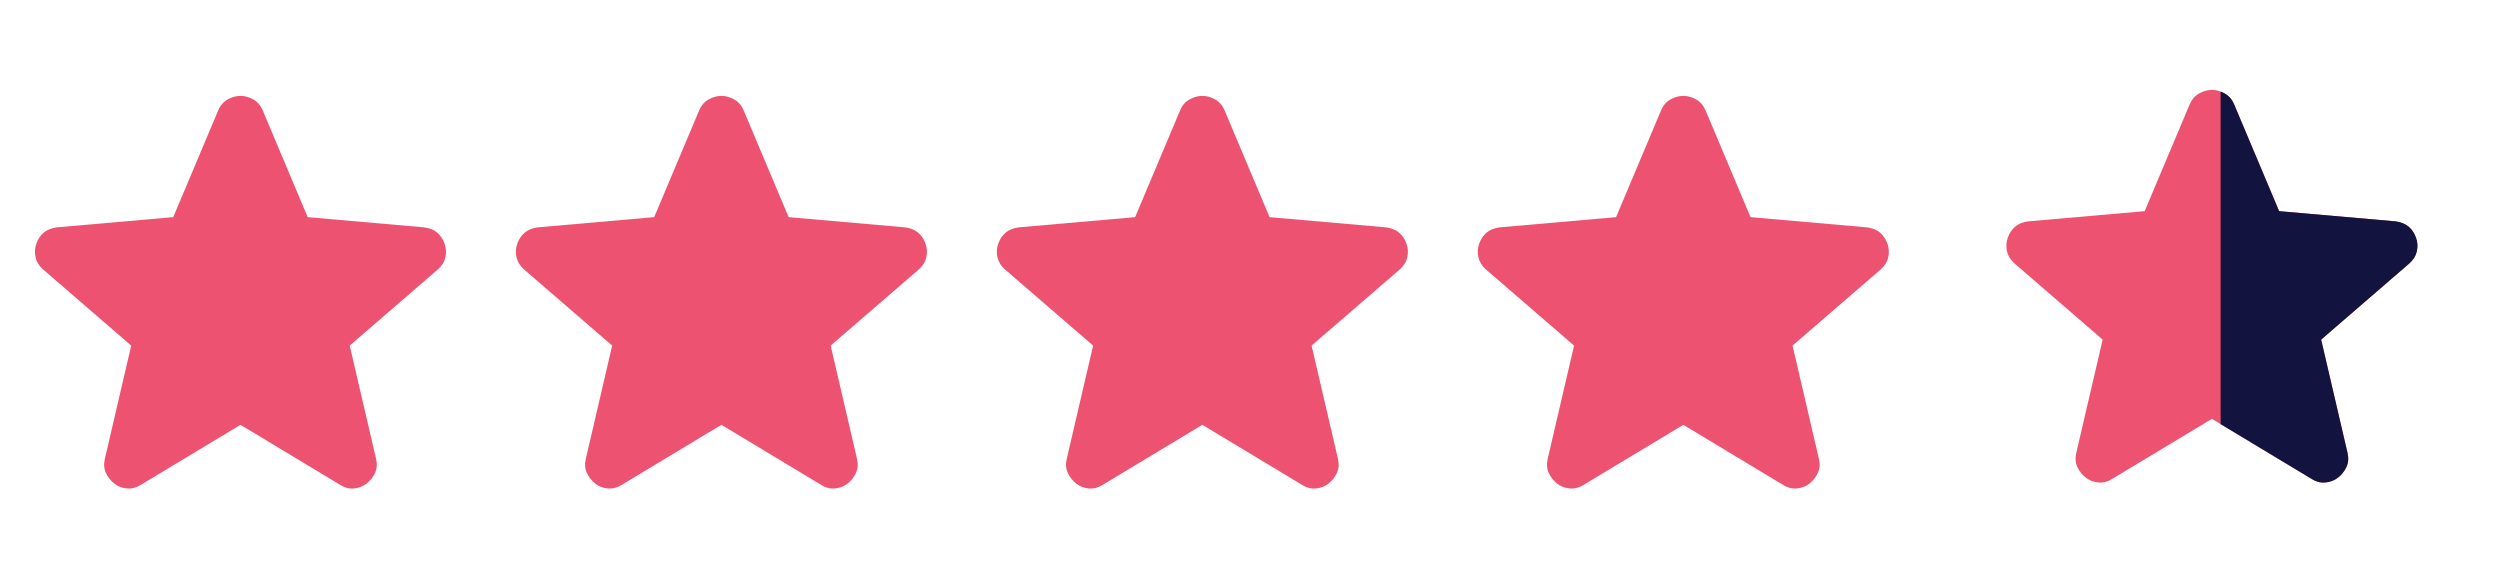
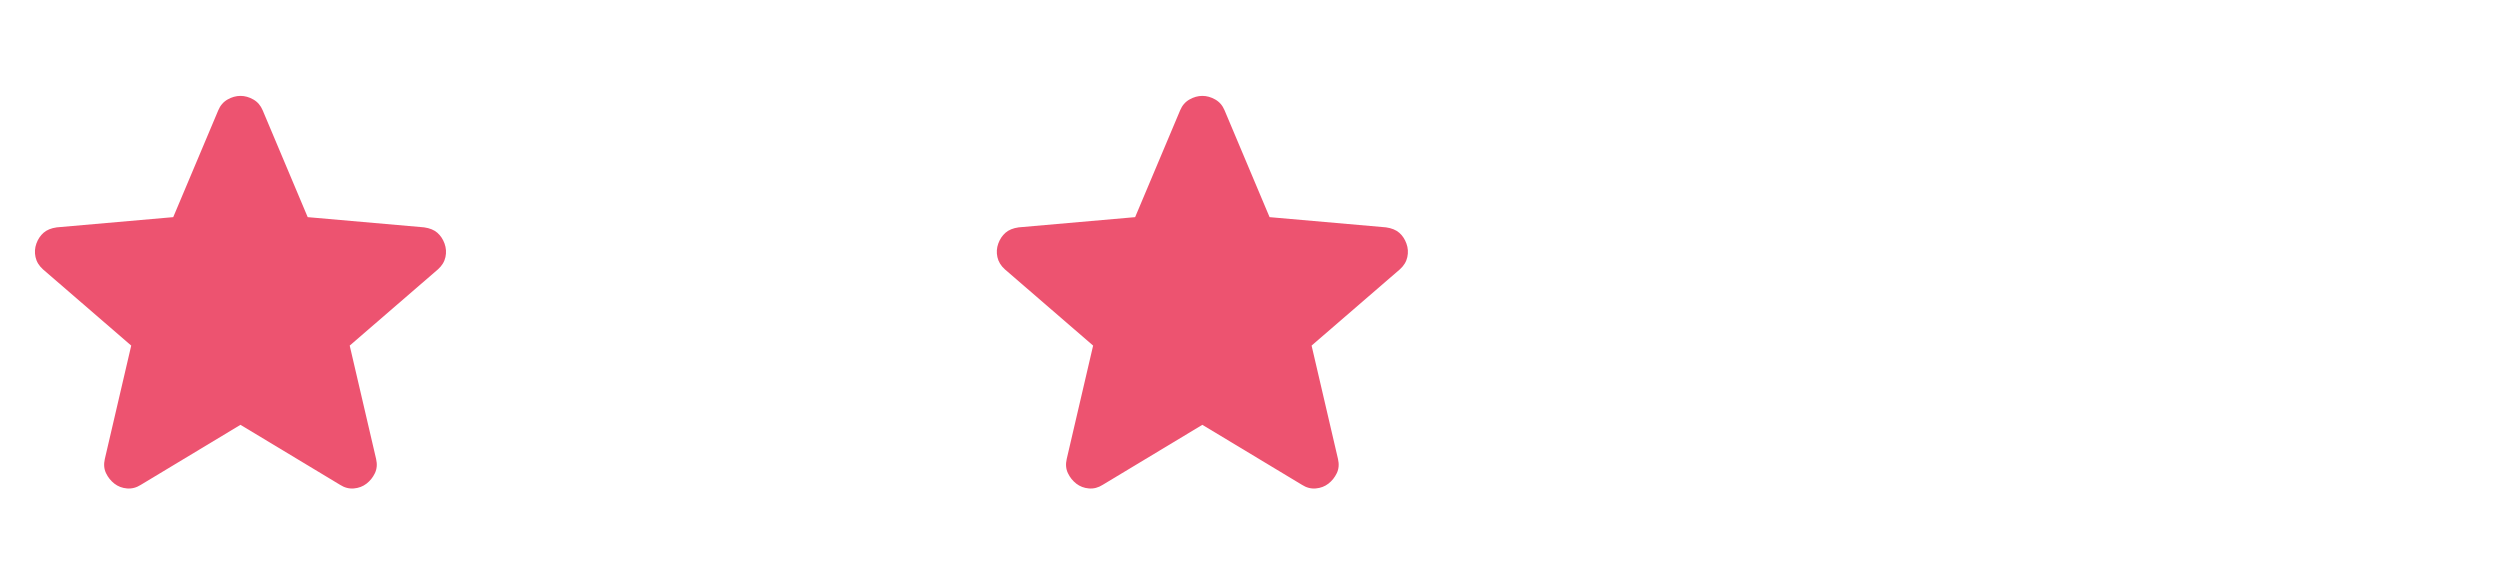
<svg xmlns="http://www.w3.org/2000/svg" width="154" height="36" viewBox="0 0 154 36" fill="none">
  <path d="M14.813 26.169L8.675 29.866C8.404 30.039 8.12 30.113 7.824 30.088C7.529 30.064 7.27 29.965 7.048 29.793C6.826 29.62 6.654 29.405 6.53 29.146C6.407 28.888 6.383 28.598 6.456 28.277L8.083 21.288L2.648 16.593C2.402 16.371 2.248 16.118 2.187 15.834C2.126 15.55 2.144 15.273 2.241 15.003C2.339 14.733 2.487 14.511 2.685 14.337C2.883 14.164 3.154 14.053 3.499 14.005L10.671 13.376L13.445 6.795C13.568 6.499 13.759 6.277 14.018 6.129C14.278 5.981 14.543 5.907 14.813 5.907C15.083 5.907 15.348 5.981 15.607 6.129C15.866 6.277 16.057 6.499 16.181 6.795L18.954 13.376L26.127 14.005C26.472 14.054 26.743 14.165 26.94 14.337C27.137 14.51 27.285 14.732 27.384 15.003C27.482 15.274 27.501 15.552 27.44 15.835C27.379 16.119 27.225 16.372 26.977 16.593L21.542 21.288L23.169 28.277C23.243 28.597 23.218 28.887 23.095 29.146C22.972 29.405 22.799 29.621 22.577 29.793C22.355 29.964 22.096 30.063 21.801 30.088C21.505 30.114 21.221 30.04 20.95 29.866L14.813 26.169Z" fill="#ED5370" />
-   <path d="M44.439 26.169L38.301 29.866C38.03 30.039 37.747 30.113 37.451 30.088C37.155 30.064 36.896 29.965 36.675 29.793C36.453 29.62 36.28 29.405 36.157 29.146C36.034 28.888 36.009 28.598 36.083 28.277L37.71 21.288L32.275 16.593C32.028 16.371 31.874 16.118 31.813 15.834C31.752 15.55 31.77 15.273 31.868 15.003C31.965 14.733 32.113 14.511 32.312 14.337C32.51 14.164 32.781 14.053 33.125 14.005L40.298 13.376L43.071 6.795C43.194 6.499 43.386 6.277 43.645 6.129C43.904 5.981 44.169 5.907 44.439 5.907C44.709 5.907 44.974 5.981 45.233 6.129C45.493 6.277 45.684 6.499 45.807 6.795L48.58 13.376L55.753 14.005C56.098 14.054 56.369 14.165 56.567 14.337C56.764 14.51 56.912 14.732 57.01 15.003C57.109 15.274 57.128 15.552 57.066 15.835C57.005 16.119 56.851 16.372 56.604 16.593L51.168 21.288L52.795 28.277C52.869 28.597 52.844 28.887 52.721 29.146C52.598 29.405 52.425 29.621 52.204 29.793C51.982 29.964 51.723 30.063 51.427 30.088C51.131 30.114 50.848 30.04 50.577 29.866L44.439 26.169Z" fill="#ED5370" />
  <path d="M74.065 26.169L67.927 29.866C67.656 30.039 67.373 30.113 67.077 30.088C66.781 30.064 66.522 29.965 66.3 29.793C66.079 29.62 65.906 29.405 65.783 29.146C65.66 28.888 65.635 28.598 65.709 28.277L67.336 21.288L61.901 16.593C61.654 16.371 61.5 16.118 61.439 15.834C61.378 15.55 61.396 15.273 61.494 15.003C61.592 14.733 61.739 14.511 61.938 14.337C62.136 14.164 62.407 14.053 62.751 14.005L69.924 13.376L72.697 6.795C72.82 6.499 73.011 6.277 73.271 6.129C73.53 5.981 73.795 5.907 74.065 5.907C74.335 5.907 74.6 5.981 74.859 6.129C75.119 6.277 75.31 6.499 75.433 6.795L78.206 13.376L85.379 14.005C85.724 14.054 85.995 14.165 86.193 14.337C86.39 14.51 86.538 14.732 86.636 15.003C86.735 15.274 86.754 15.552 86.692 15.835C86.631 16.119 86.477 16.372 86.23 16.593L80.794 21.288L82.421 28.277C82.495 28.597 82.471 28.887 82.347 29.146C82.224 29.405 82.052 29.621 81.83 29.793C81.608 29.964 81.349 30.063 81.053 30.088C80.757 30.114 80.474 30.04 80.203 29.866L74.065 26.169Z" fill="#ED5370" />
-   <path d="M103.692 26.169L97.554 29.866C97.283 30.039 96.999 30.113 96.703 30.088C96.408 30.064 96.149 29.965 95.927 29.793C95.705 29.62 95.533 29.405 95.409 29.146C95.286 28.888 95.261 28.598 95.335 28.277L96.962 21.288L91.527 16.593C91.281 16.371 91.127 16.118 91.066 15.834C91.004 15.55 91.023 15.273 91.12 15.003C91.218 14.733 91.366 14.511 91.564 14.337C91.762 14.164 92.033 14.053 92.377 14.005L99.55 13.376L102.323 6.795C102.447 6.499 102.638 6.277 102.897 6.129C103.157 5.981 103.421 5.907 103.692 5.907C103.962 5.907 104.226 5.981 104.486 6.129C104.745 6.277 104.936 6.499 105.06 6.795L107.833 13.376L115.006 14.005C115.351 14.054 115.622 14.165 115.819 14.337C116.016 14.51 116.164 14.732 116.263 15.003C116.361 15.274 116.38 15.552 116.319 15.835C116.258 16.119 116.103 16.372 115.856 16.593L110.421 21.288L112.048 28.277C112.122 28.597 112.097 28.887 111.974 29.146C111.85 29.405 111.678 29.621 111.456 29.793C111.234 29.964 110.975 30.063 110.68 30.088C110.384 30.114 110.1 30.04 109.829 29.866L103.692 26.169Z" fill="#ED5370" />
-   <path d="M136.253 25.801L130.115 29.498C129.844 29.671 129.561 29.745 129.265 29.72C128.969 29.695 128.71 29.597 128.488 29.424C128.267 29.252 128.094 29.036 127.971 28.778C127.848 28.52 127.823 28.23 127.897 27.908L129.524 20.92L124.089 16.225C123.842 16.003 123.688 15.75 123.627 15.466C123.566 15.182 123.584 14.905 123.682 14.635C123.779 14.364 123.927 14.143 124.126 13.969C124.324 13.796 124.595 13.685 124.939 13.636L132.112 13.008L134.885 6.426C135.008 6.131 135.2 5.909 135.459 5.761C135.718 5.613 135.983 5.539 136.253 5.539C136.523 5.539 136.788 5.613 137.047 5.761C137.307 5.909 137.498 6.131 137.621 6.426L140.394 13.008L147.567 13.636C147.912 13.686 148.183 13.797 148.381 13.969C148.578 14.142 148.726 14.364 148.824 14.635C148.923 14.906 148.942 15.183 148.88 15.467C148.819 15.751 148.665 16.004 148.418 16.225L142.982 20.92L144.609 27.908C144.683 28.229 144.659 28.519 144.535 28.778C144.412 29.037 144.239 29.253 144.018 29.424C143.796 29.596 143.537 29.695 143.241 29.72C142.945 29.746 142.662 29.672 142.391 29.498L136.253 25.801Z" fill="#ED5370" />
  <g clip-path="url(#clip0_12819_263)">
-     <path d="M136.253 25.801L130.115 29.498C129.844 29.671 129.56 29.745 129.264 29.72C128.969 29.695 128.71 29.597 128.488 29.424C128.266 29.252 128.094 29.036 127.97 28.778C127.847 28.52 127.822 28.23 127.896 27.908L129.523 20.92L124.088 16.225C123.842 16.003 123.688 15.75 123.627 15.466C123.565 15.182 123.584 14.905 123.681 14.635C123.779 14.364 123.927 14.143 124.125 13.969C124.323 13.796 124.594 13.685 124.938 13.636L132.111 13.008L134.885 6.426C135.008 6.131 135.199 5.909 135.458 5.761C135.718 5.613 135.982 5.539 136.253 5.539C136.523 5.539 136.787 5.613 137.047 5.761C137.306 5.909 137.497 6.131 137.621 6.426L140.394 13.008L147.567 13.636C147.912 13.686 148.183 13.797 148.38 13.969C148.577 14.142 148.725 14.364 148.824 14.635C148.922 14.906 148.941 15.183 148.88 15.467C148.819 15.751 148.665 16.004 148.417 16.225L142.982 20.92L144.609 27.908C144.683 28.229 144.658 28.519 144.535 28.778C144.412 29.037 144.239 29.253 144.017 29.424C143.795 29.596 143.536 29.695 143.241 29.72C142.945 29.746 142.661 29.672 142.39 29.498L136.253 25.801Z" fill="#131340" />
-   </g>
+     </g>
  <defs>
    <clipPath id="clip0_12819_263">
-       <rect width="12.907" height="25.815" fill="white" transform="translate(136.79 4.555)" />
-     </clipPath>
+       </clipPath>
  </defs>
</svg>